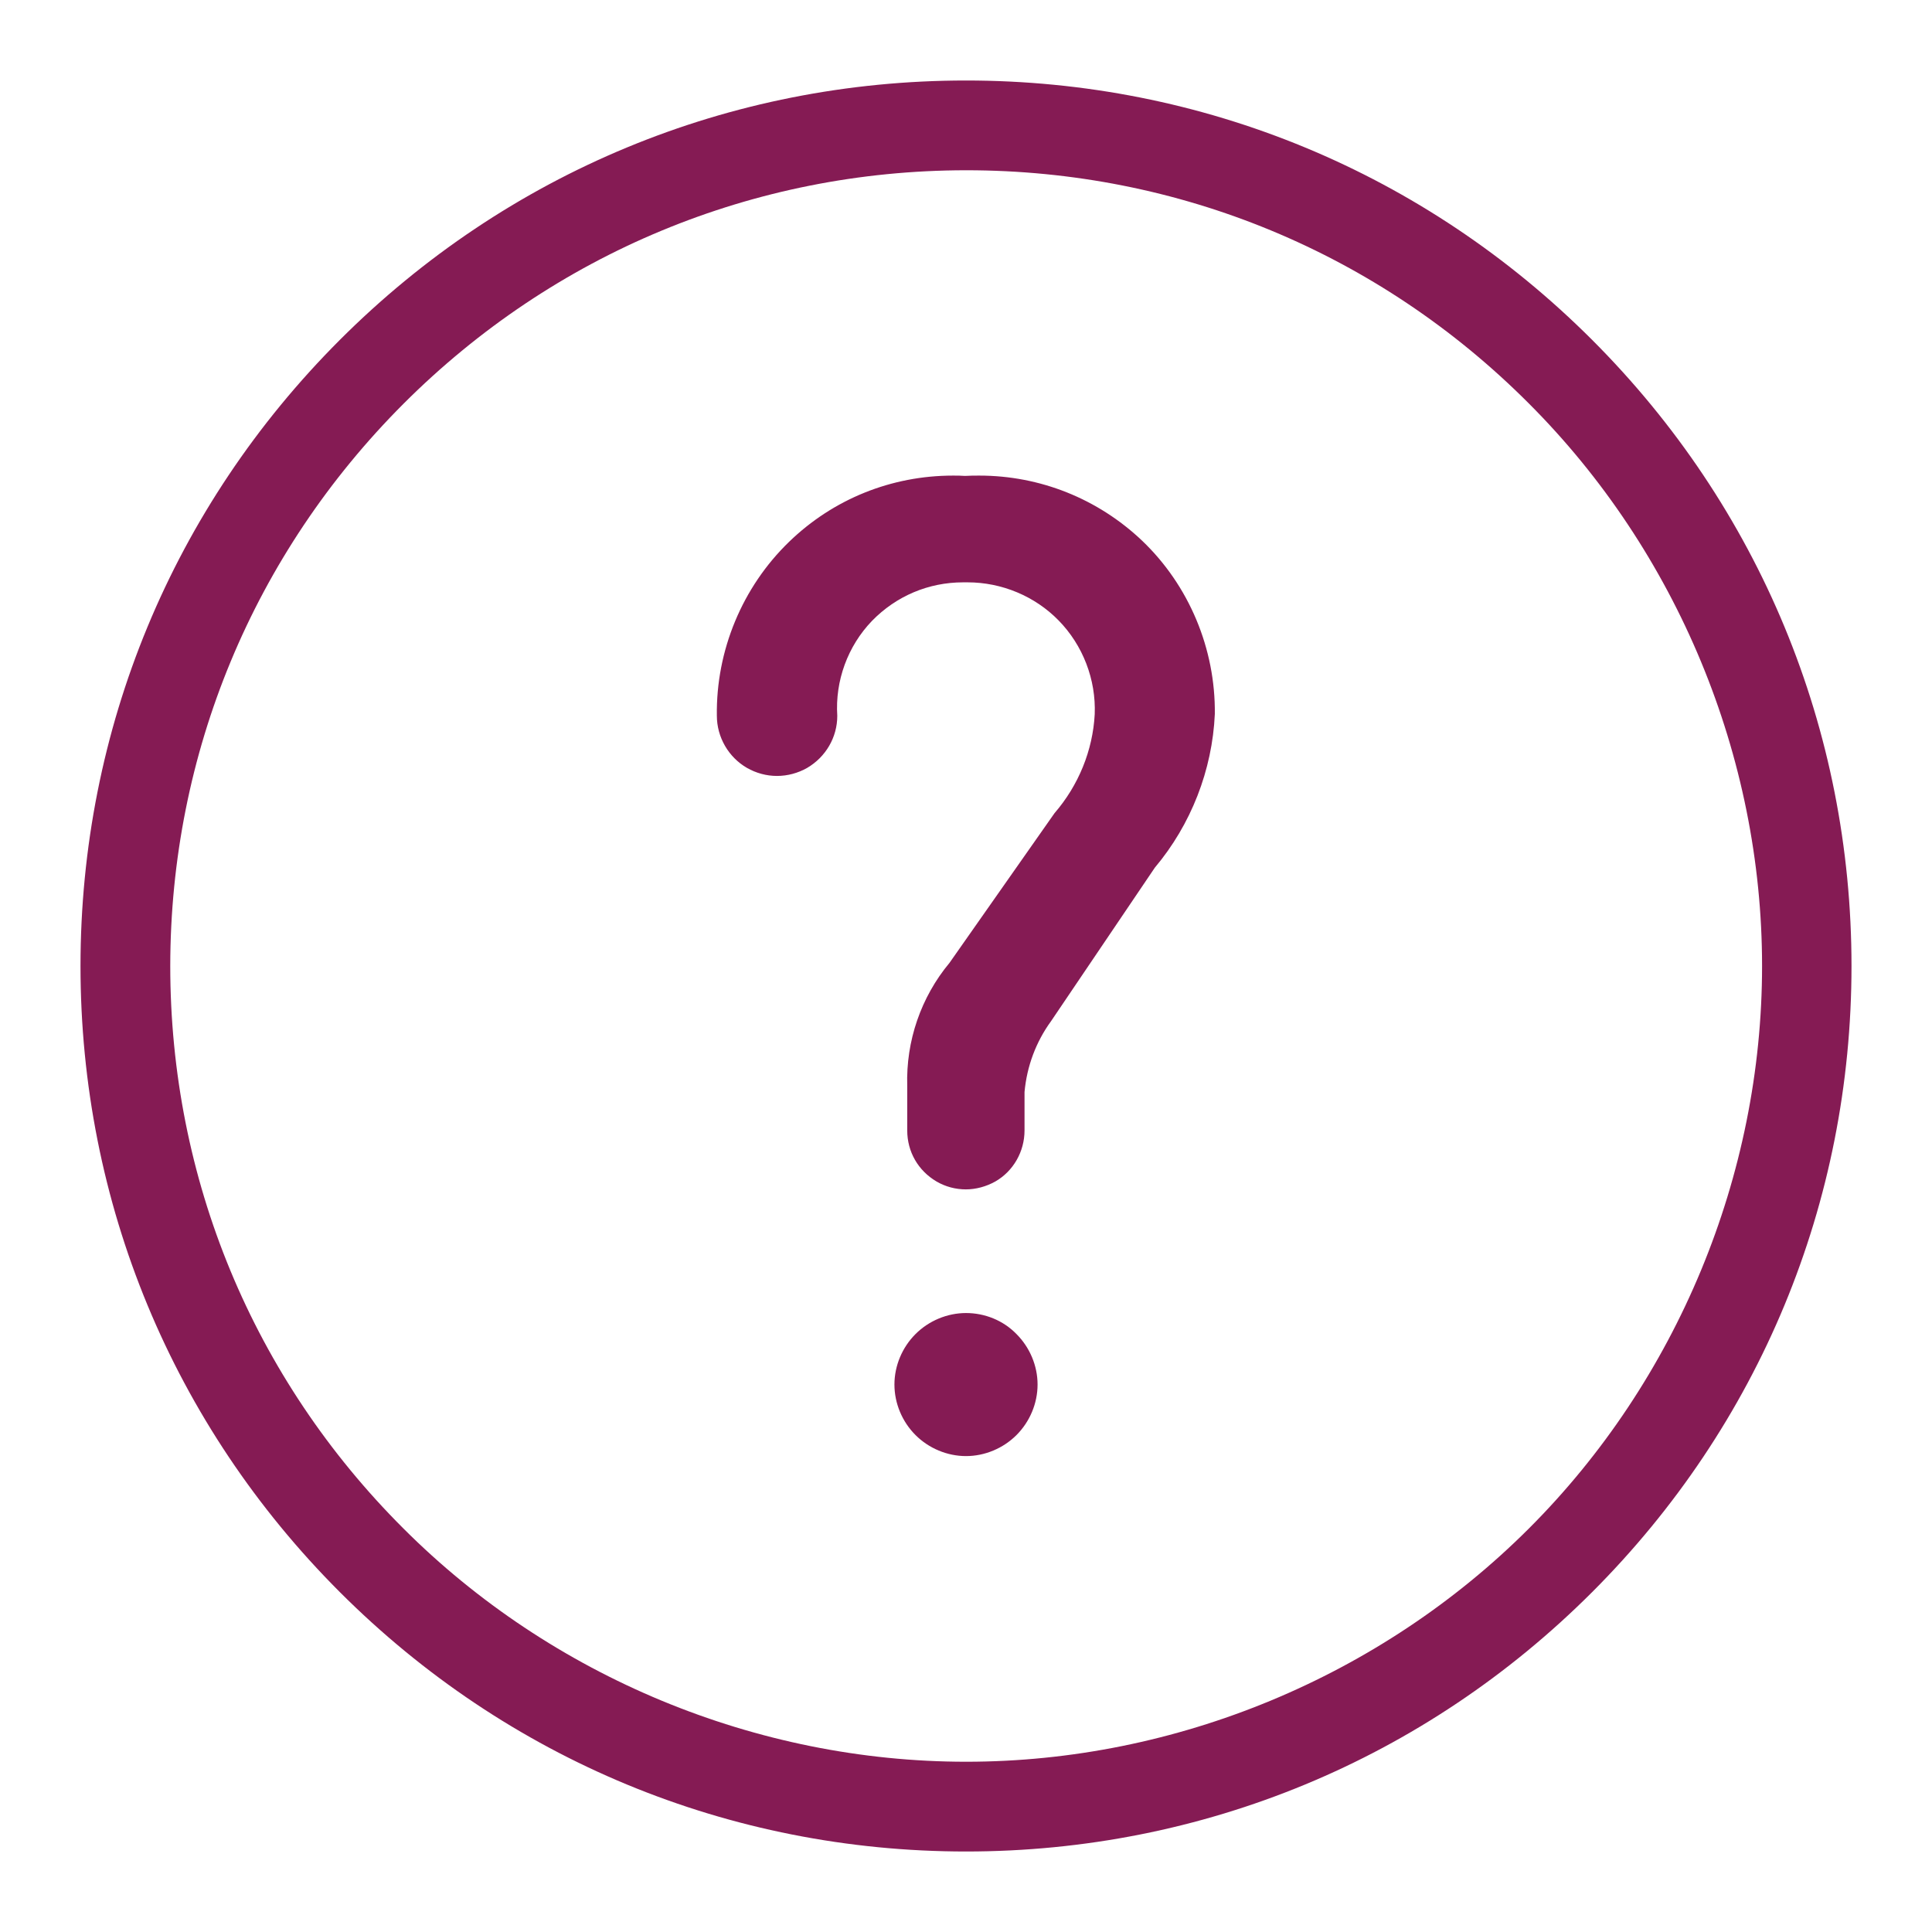
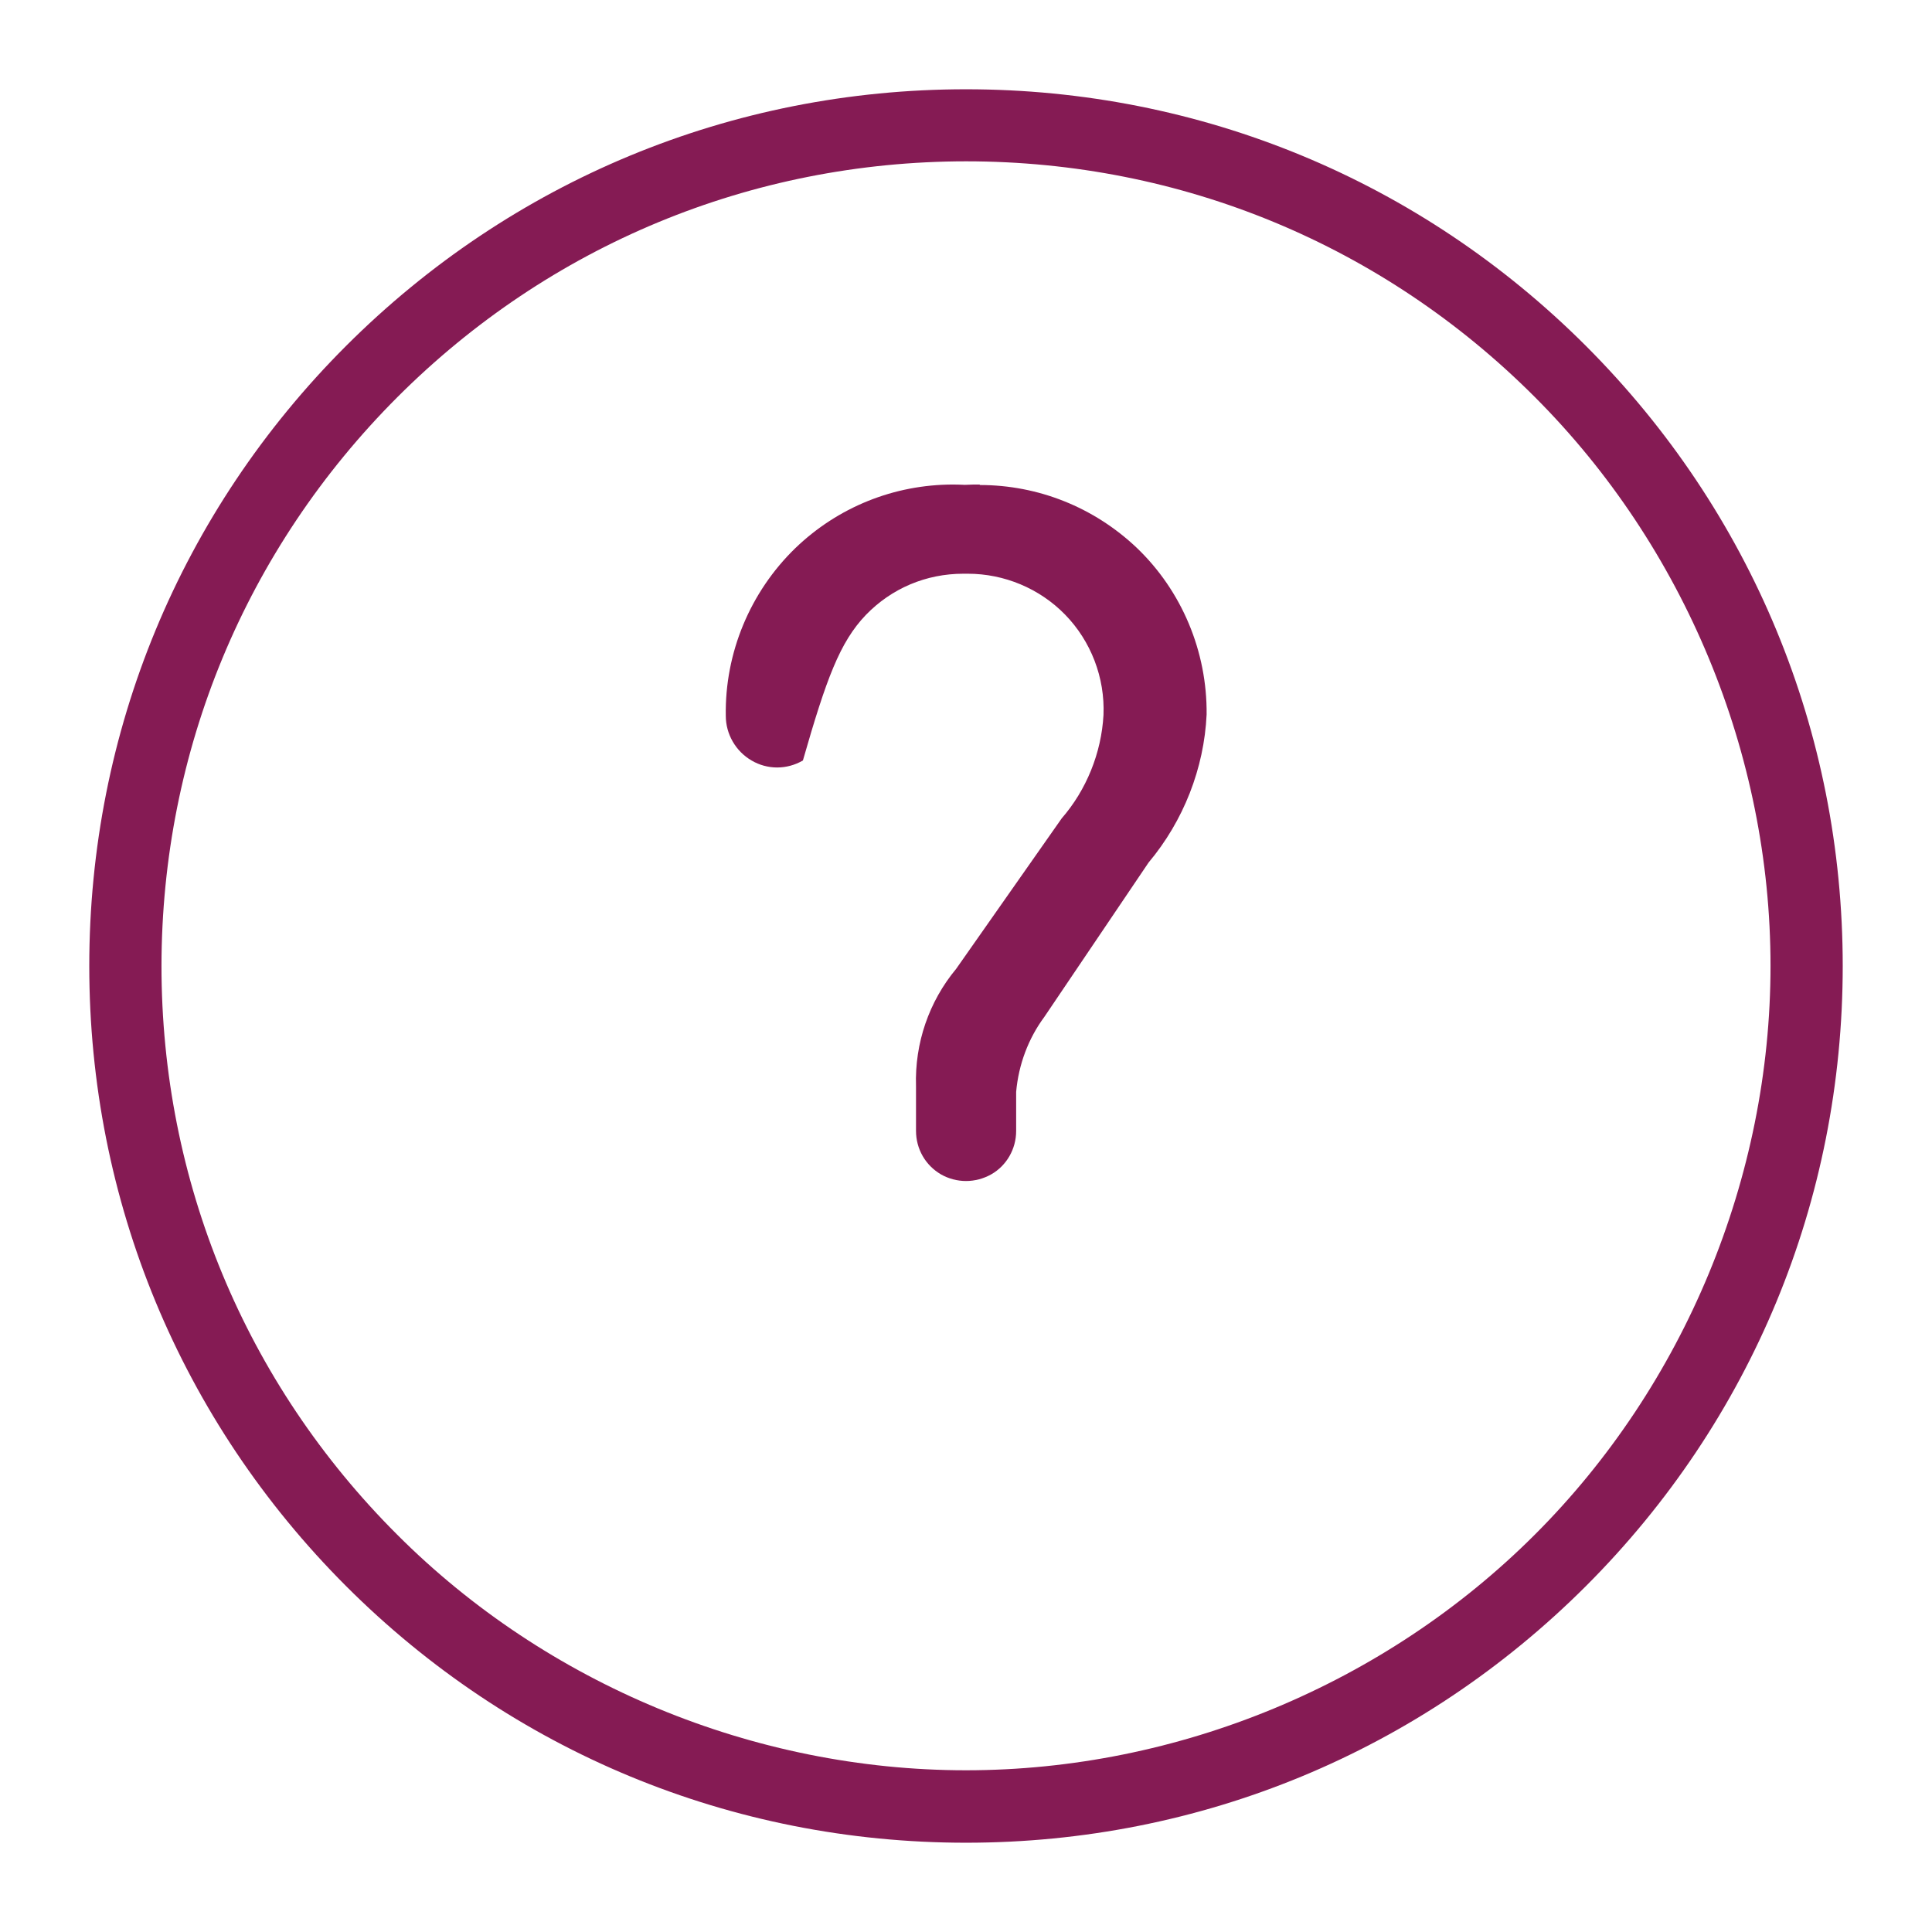
<svg xmlns="http://www.w3.org/2000/svg" width="24" height="24" viewBox="0 0 24 24" fill="none">
-   <path d="M12 23C9.062 23 6.3 21.856 4.222 19.778C2.144 17.7 1 14.938 1 12C1 9.062 2.144 6.3 4.222 4.222C6.3 2.144 9.062 1 12 1C14.938 1 17.7 2.144 19.778 4.222C21.856 6.3 23 9.062 23 12C23 14.938 21.856 17.7 19.778 19.778C17.7 21.856 14.938 23 12 23ZM12 2.115C9.362 2.117 6.881 3.148 5.014 5.014C3.148 6.881 2.117 9.362 2.115 12C2.115 14.642 3.143 17.123 5.012 18.988C6.851 20.828 9.397 21.885 12.002 21.885C14.607 21.885 17.151 20.828 18.992 18.988C20.833 17.149 21.889 14.603 21.889 12C21.889 9.397 20.833 6.853 18.992 5.012C17.128 3.143 14.644 2.115 12.002 2.115H12ZM12 18.088C11.767 18.088 11.538 17.992 11.373 17.827C11.207 17.661 11.111 17.433 11.111 17.199C11.111 16.966 11.207 16.738 11.373 16.572C11.538 16.407 11.767 16.311 12 16.311C12.233 16.311 12.462 16.402 12.627 16.572C12.793 16.738 12.889 16.966 12.889 17.199C12.889 17.433 12.793 17.661 12.627 17.827C12.462 17.992 12.233 18.088 12 18.088ZM12 14.775C11.871 14.775 11.745 14.742 11.634 14.677C11.405 14.542 11.27 14.307 11.27 14.043V13.49C11.253 12.932 11.44 12.388 11.795 11.961L13.1 10.101C13.398 9.756 13.575 9.323 13.599 8.872C13.616 8.443 13.453 8.016 13.15 7.707C12.856 7.406 12.444 7.234 12.02 7.234H11.965C11.534 7.234 11.133 7.404 10.832 7.713C10.53 8.027 10.373 8.458 10.401 8.892C10.401 9.16 10.257 9.404 10.027 9.539C9.913 9.604 9.783 9.639 9.652 9.639C9.521 9.639 9.393 9.604 9.279 9.539C9.049 9.406 8.905 9.157 8.905 8.89C8.894 8.081 9.221 7.293 9.802 6.731C10.351 6.199 11.074 5.908 11.839 5.908C11.889 5.908 11.939 5.908 11.987 5.912C12.052 5.908 12.109 5.908 12.165 5.908C12.919 5.908 13.638 6.195 14.187 6.716C14.771 7.273 15.1 8.06 15.091 8.87C15.06 9.567 14.795 10.244 14.346 10.778L13.056 12.686C12.869 12.943 12.756 13.246 12.727 13.566V14.043C12.727 14.305 12.588 14.549 12.364 14.677C12.251 14.74 12.124 14.775 11.996 14.775H12Z" fill="#851B54" />
-   <path d="M12.17 6.019C12.113 6.019 12.059 6.019 11.985 6.023C11.937 6.021 11.889 6.019 11.841 6.019C11.105 6.019 10.408 6.3 9.878 6.811C9.319 7.354 9.003 8.11 9.016 8.892C9.016 9.118 9.138 9.332 9.336 9.447C9.432 9.504 9.543 9.534 9.654 9.534C9.765 9.534 9.876 9.504 9.974 9.447C10.172 9.332 10.294 9.118 10.294 8.9C10.264 8.436 10.432 7.977 10.756 7.639C11.076 7.308 11.505 7.127 11.967 7.127H12.022C12.475 7.127 12.913 7.31 13.229 7.633C13.553 7.964 13.727 8.419 13.708 8.881C13.682 9.356 13.494 9.815 13.189 10.166L11.878 12.035C11.54 12.442 11.362 12.958 11.379 13.494V14.047C11.379 14.272 11.495 14.475 11.688 14.588C11.782 14.642 11.891 14.671 12 14.671C12.109 14.671 12.218 14.642 12.314 14.588C12.505 14.479 12.623 14.272 12.623 14.05V13.564C12.653 13.224 12.775 12.9 12.972 12.634L14.268 10.715C14.701 10.199 14.958 9.545 14.989 8.876C14.997 8.094 14.681 7.339 14.119 6.803C13.59 6.302 12.897 6.025 12.172 6.025L12.17 6.019Z" fill="#851B54" />
-   <path d="M12 16.42C11.795 16.42 11.595 16.502 11.449 16.648C11.303 16.794 11.22 16.995 11.22 17.199C11.22 17.404 11.303 17.605 11.449 17.75C11.595 17.896 11.795 17.979 12 17.979C12.205 17.979 12.405 17.896 12.551 17.75C12.697 17.605 12.78 17.404 12.78 17.199C12.78 16.995 12.697 16.794 12.549 16.648C12.403 16.5 12.209 16.42 11.998 16.42H12Z" fill="#851B54" />
+   <path d="M12.17 6.019C12.113 6.019 12.059 6.019 11.985 6.023C11.937 6.021 11.889 6.019 11.841 6.019C11.105 6.019 10.408 6.3 9.878 6.811C9.319 7.354 9.003 8.11 9.016 8.892C9.016 9.118 9.138 9.332 9.336 9.447C9.432 9.504 9.543 9.534 9.654 9.534C9.765 9.534 9.876 9.504 9.974 9.447C10.264 8.436 10.432 7.977 10.756 7.639C11.076 7.308 11.505 7.127 11.967 7.127H12.022C12.475 7.127 12.913 7.31 13.229 7.633C13.553 7.964 13.727 8.419 13.708 8.881C13.682 9.356 13.494 9.815 13.189 10.166L11.878 12.035C11.54 12.442 11.362 12.958 11.379 13.494V14.047C11.379 14.272 11.495 14.475 11.688 14.588C11.782 14.642 11.891 14.671 12 14.671C12.109 14.671 12.218 14.642 12.314 14.588C12.505 14.479 12.623 14.272 12.623 14.05V13.564C12.653 13.224 12.775 12.9 12.972 12.634L14.268 10.715C14.701 10.199 14.958 9.545 14.989 8.876C14.997 8.094 14.681 7.339 14.119 6.803C13.59 6.302 12.897 6.025 12.172 6.025L12.17 6.019Z" fill="#851B54" />
  <path d="M19.702 4.298C17.646 2.242 14.91 1.109 12 1.109C9.09 1.109 6.356 2.242 4.298 4.298C2.242 6.354 1.109 9.09 1.109 12C1.109 14.91 2.242 17.644 4.298 19.702C6.354 21.758 9.09 22.891 12 22.891C14.91 22.891 17.644 21.758 19.702 19.702C21.758 17.646 22.891 14.91 22.891 12C22.891 9.09 21.758 6.356 19.702 4.298ZM19.066 19.064C17.206 20.924 14.629 21.991 12 21.991C9.371 21.991 6.792 20.924 4.934 19.064C3.045 17.178 2.006 14.668 2.006 11.998C2.009 9.329 3.05 6.822 4.936 4.934C6.825 3.045 9.332 2.006 12 2.004C14.671 2.004 17.18 3.043 19.066 4.932C20.926 6.792 21.994 9.369 21.994 11.998C21.994 14.627 20.926 17.206 19.066 19.064Z" fill="#851B54" />
</svg>